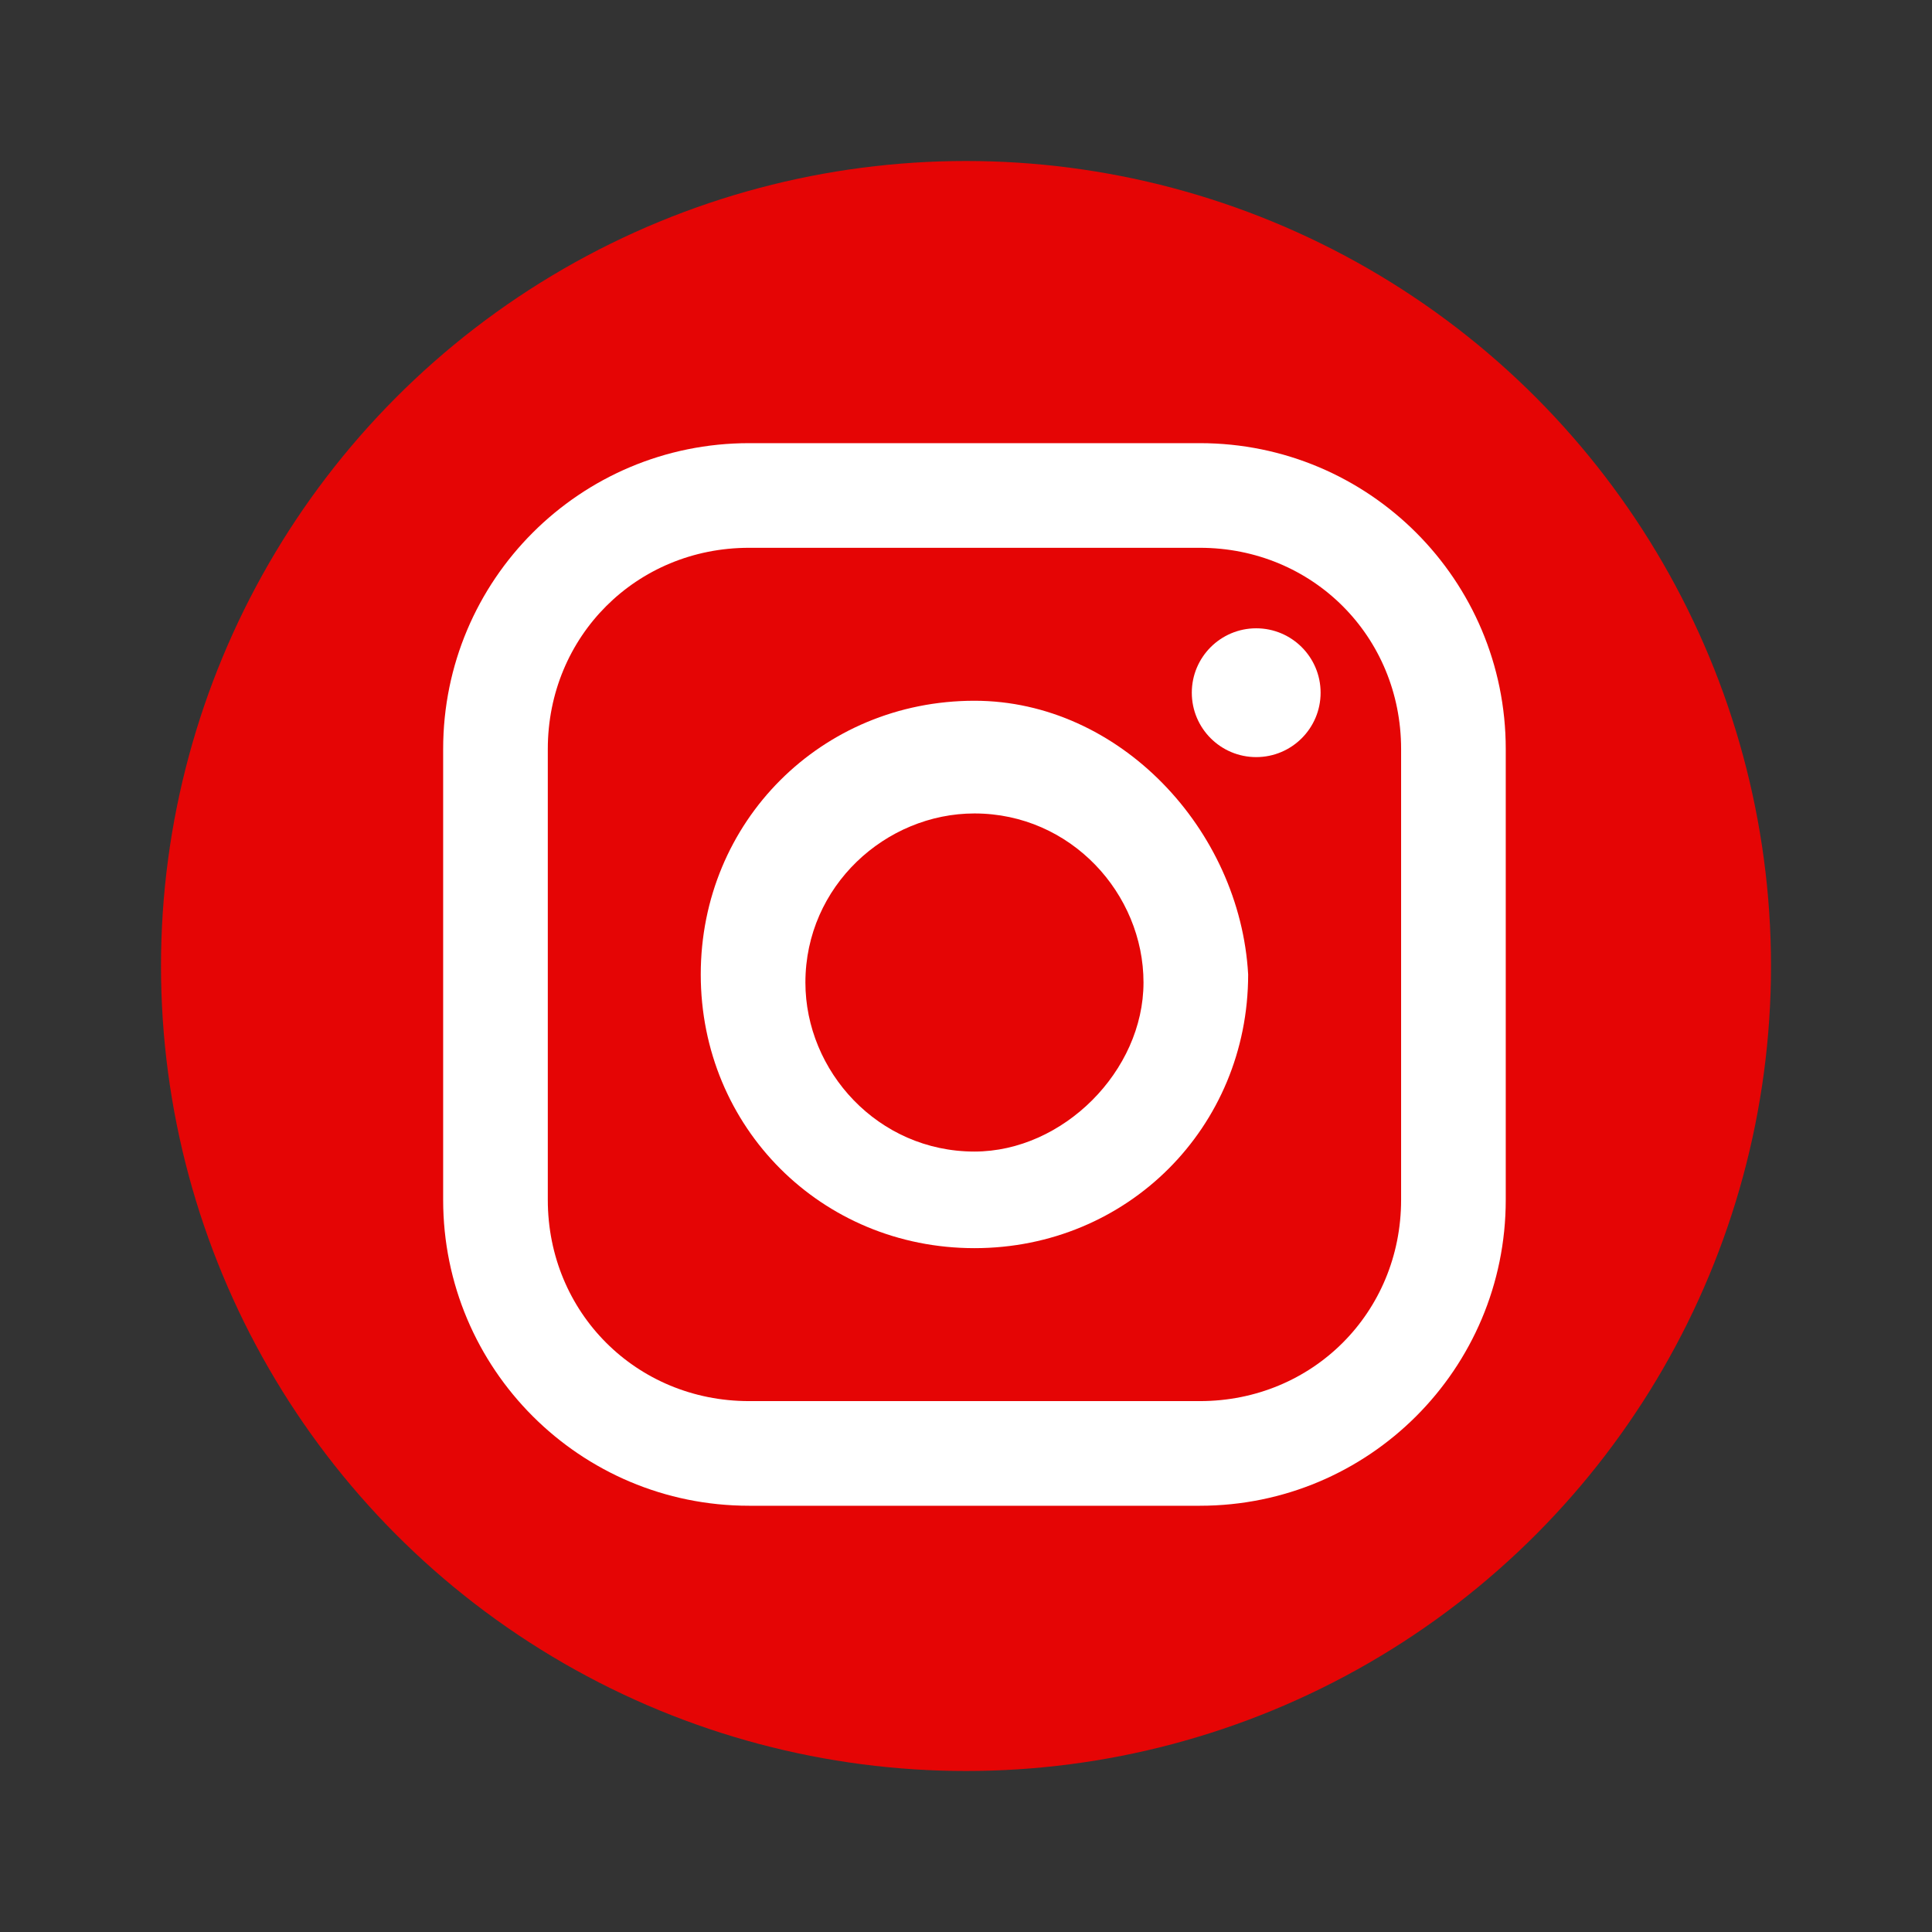
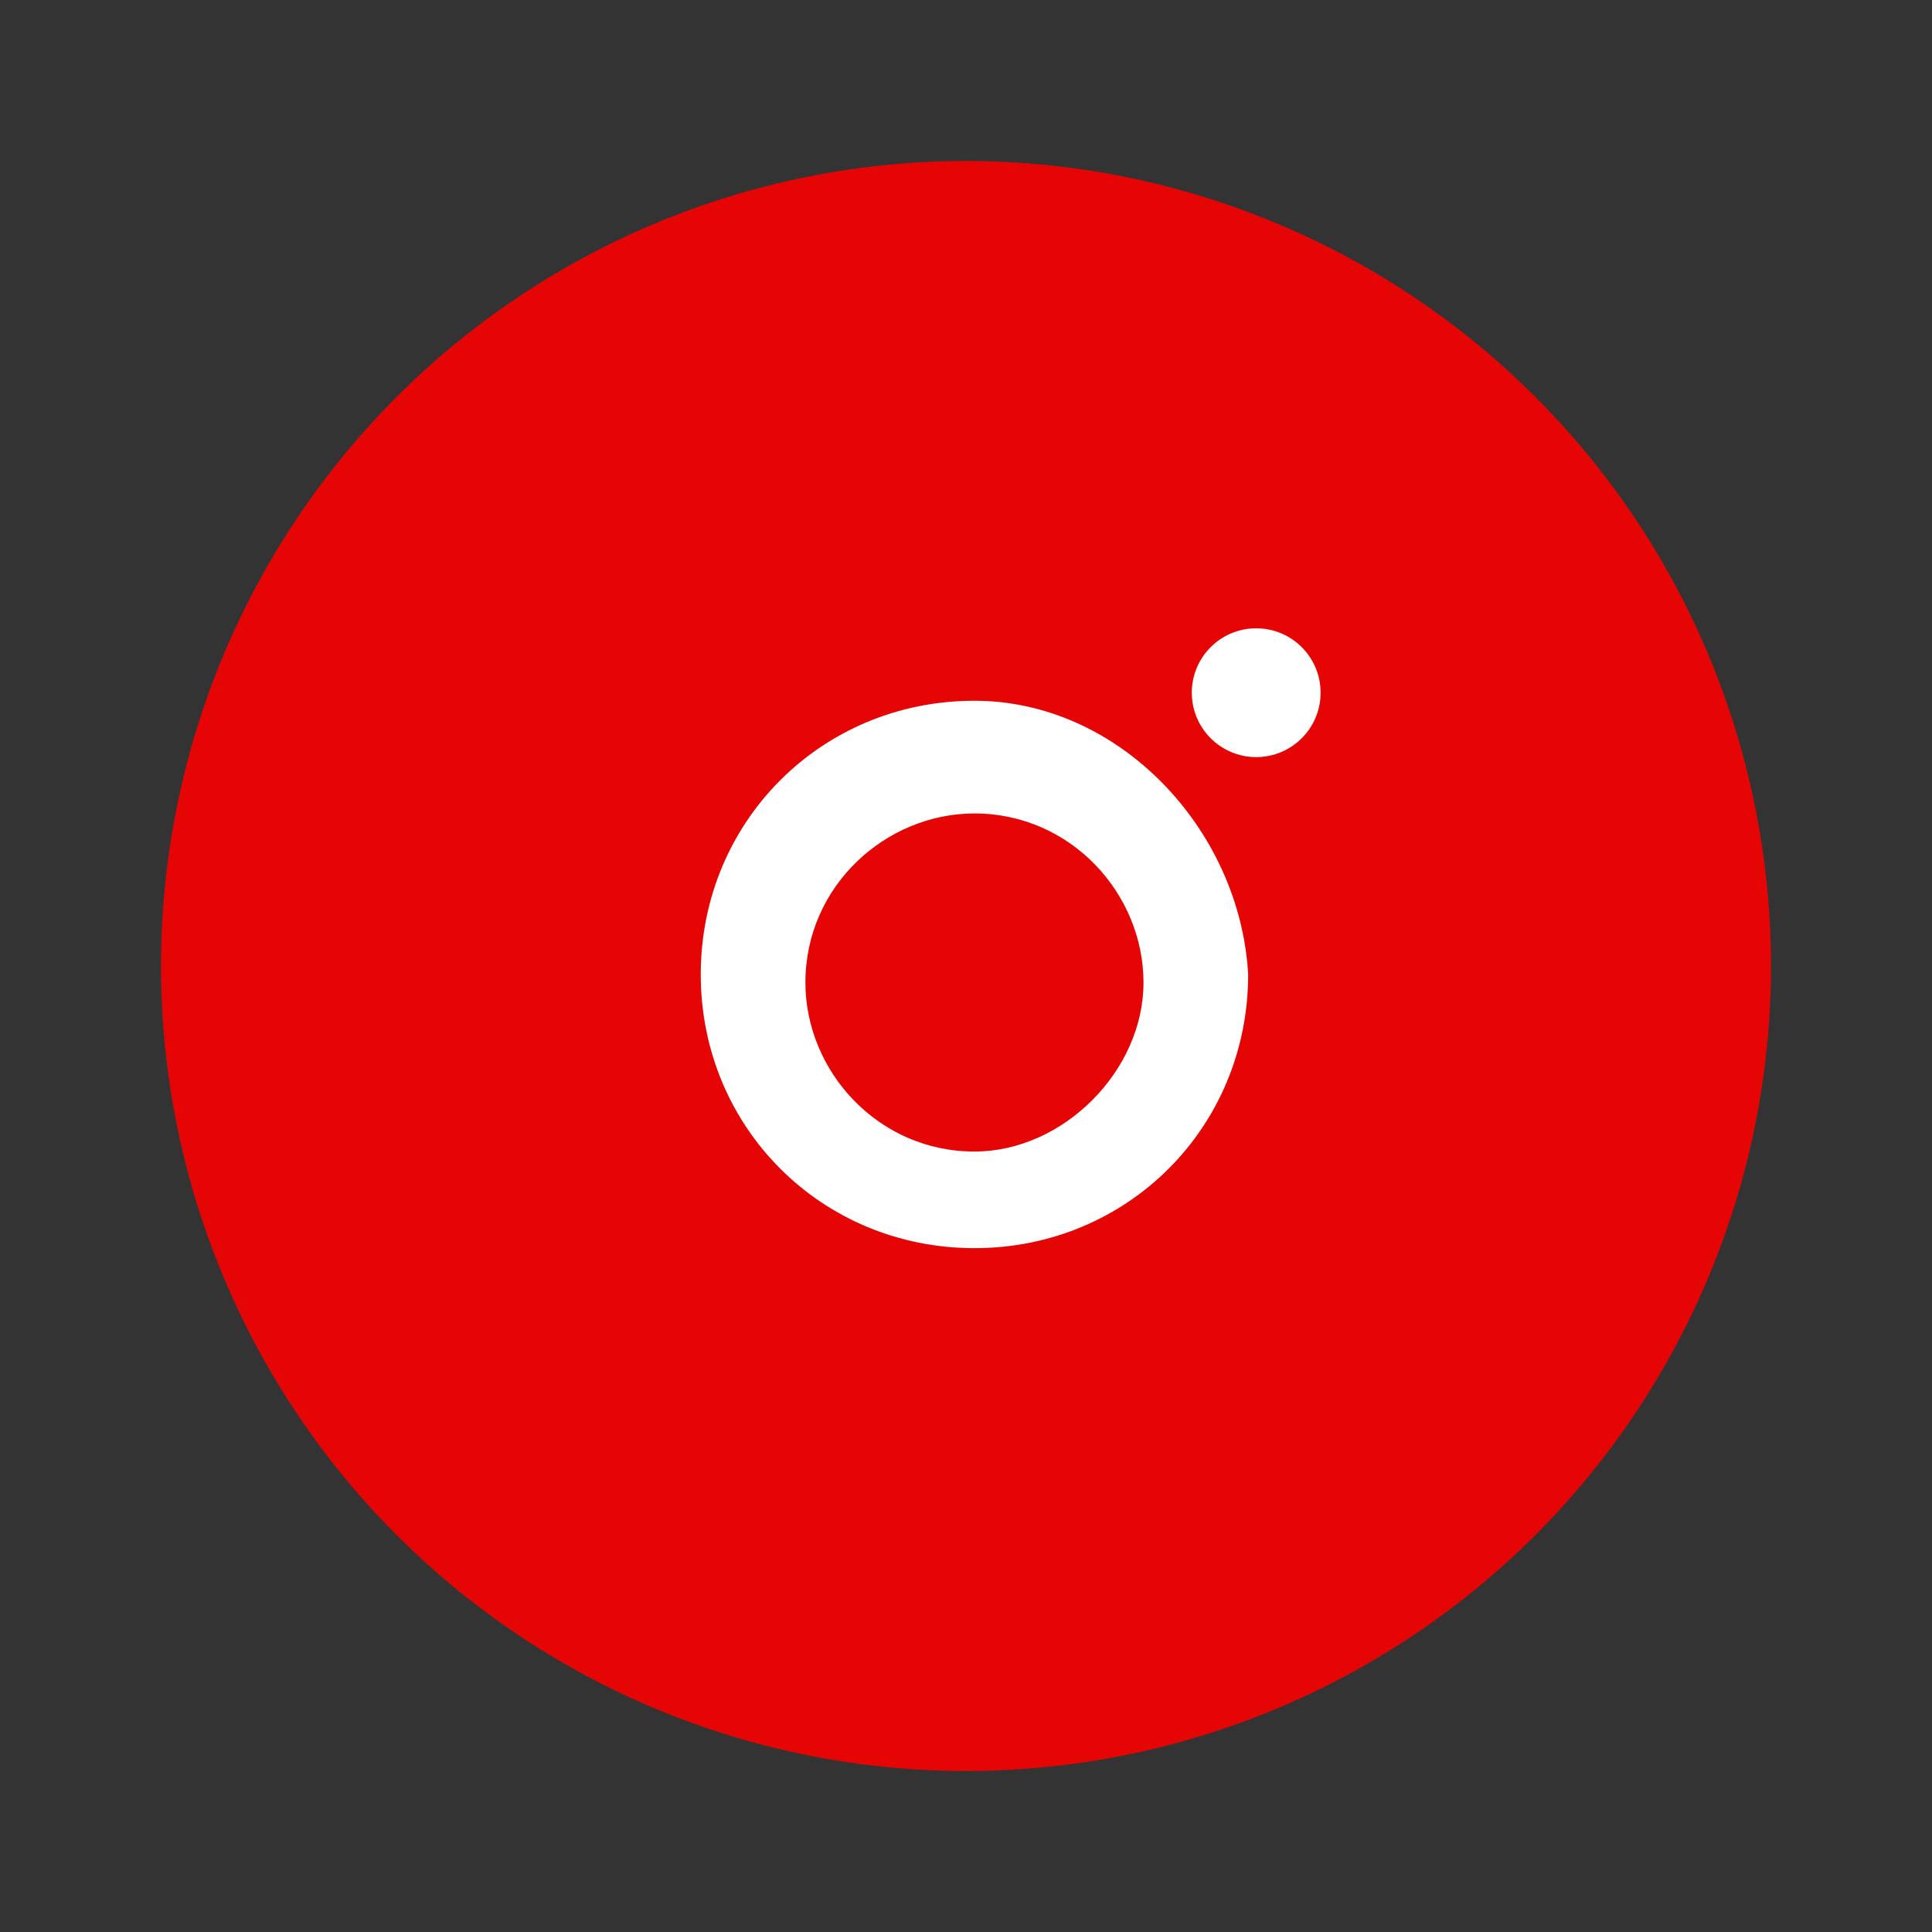
<svg xmlns="http://www.w3.org/2000/svg" version="1.1" id="?層_1" x="0px" y="0px" viewBox="0 0 24 24" style="enable-background:new 0 0 24 24;" xml:space="preserve">
  <rect x="0" y="0" width="24" height="24" fill="#333333" stroke="none" />
  <style type="text/css">
	.st0{fill:none;}
	.st1{fill:#E50505;}
	.st2{fill:#FFFFFF;}
</style>
  <rect class="st0" width="24" height="24" />
  <g transform="translate(2 2)">
    <circle class="st1" cx="10" cy="10" r="10" />
    <g transform="translate(3.505 3.505)">
-       <path class="st2" d="M9.4,0H3.8C1.7,0,0,1.7,0,3.8v5.6c0,2.1,1.7,3.8,3.8,3.8h5.6c2.1,0,3.8-1.7,3.8-3.8V3.8    C13.2,1.7,11.5,0,9.4,0z M11.9,9.4c0,1.4-1.1,2.5-2.5,2.5H3.8c-1.4,0-2.5-1.1-2.5-2.5V3.8c0-1.4,1.1-2.5,2.5-2.5h5.6    c1.4,0,2.5,1.1,2.5,2.5V9.4z" />
      <path class="st2" d="M6.6,3.2c-1.9,0-3.4,1.5-3.4,3.4l0,0c0,1.9,1.5,3.4,3.4,3.4l0,0C8.5,10,10,8.5,10,6.6l0,0    C9.9,4.8,8.4,3.2,6.6,3.2L6.6,3.2z M6.6,8.8c-1.2,0-2.1-1-2.1-2.1c0-1.2,1-2.1,2.1-2.1c1.2,0,2.1,1,2.1,2.1S7.7,8.8,6.6,8.8z" />
      <circle class="st2" cx="10.1" cy="3.1" r="0.8" />
    </g>
  </g>
</svg>